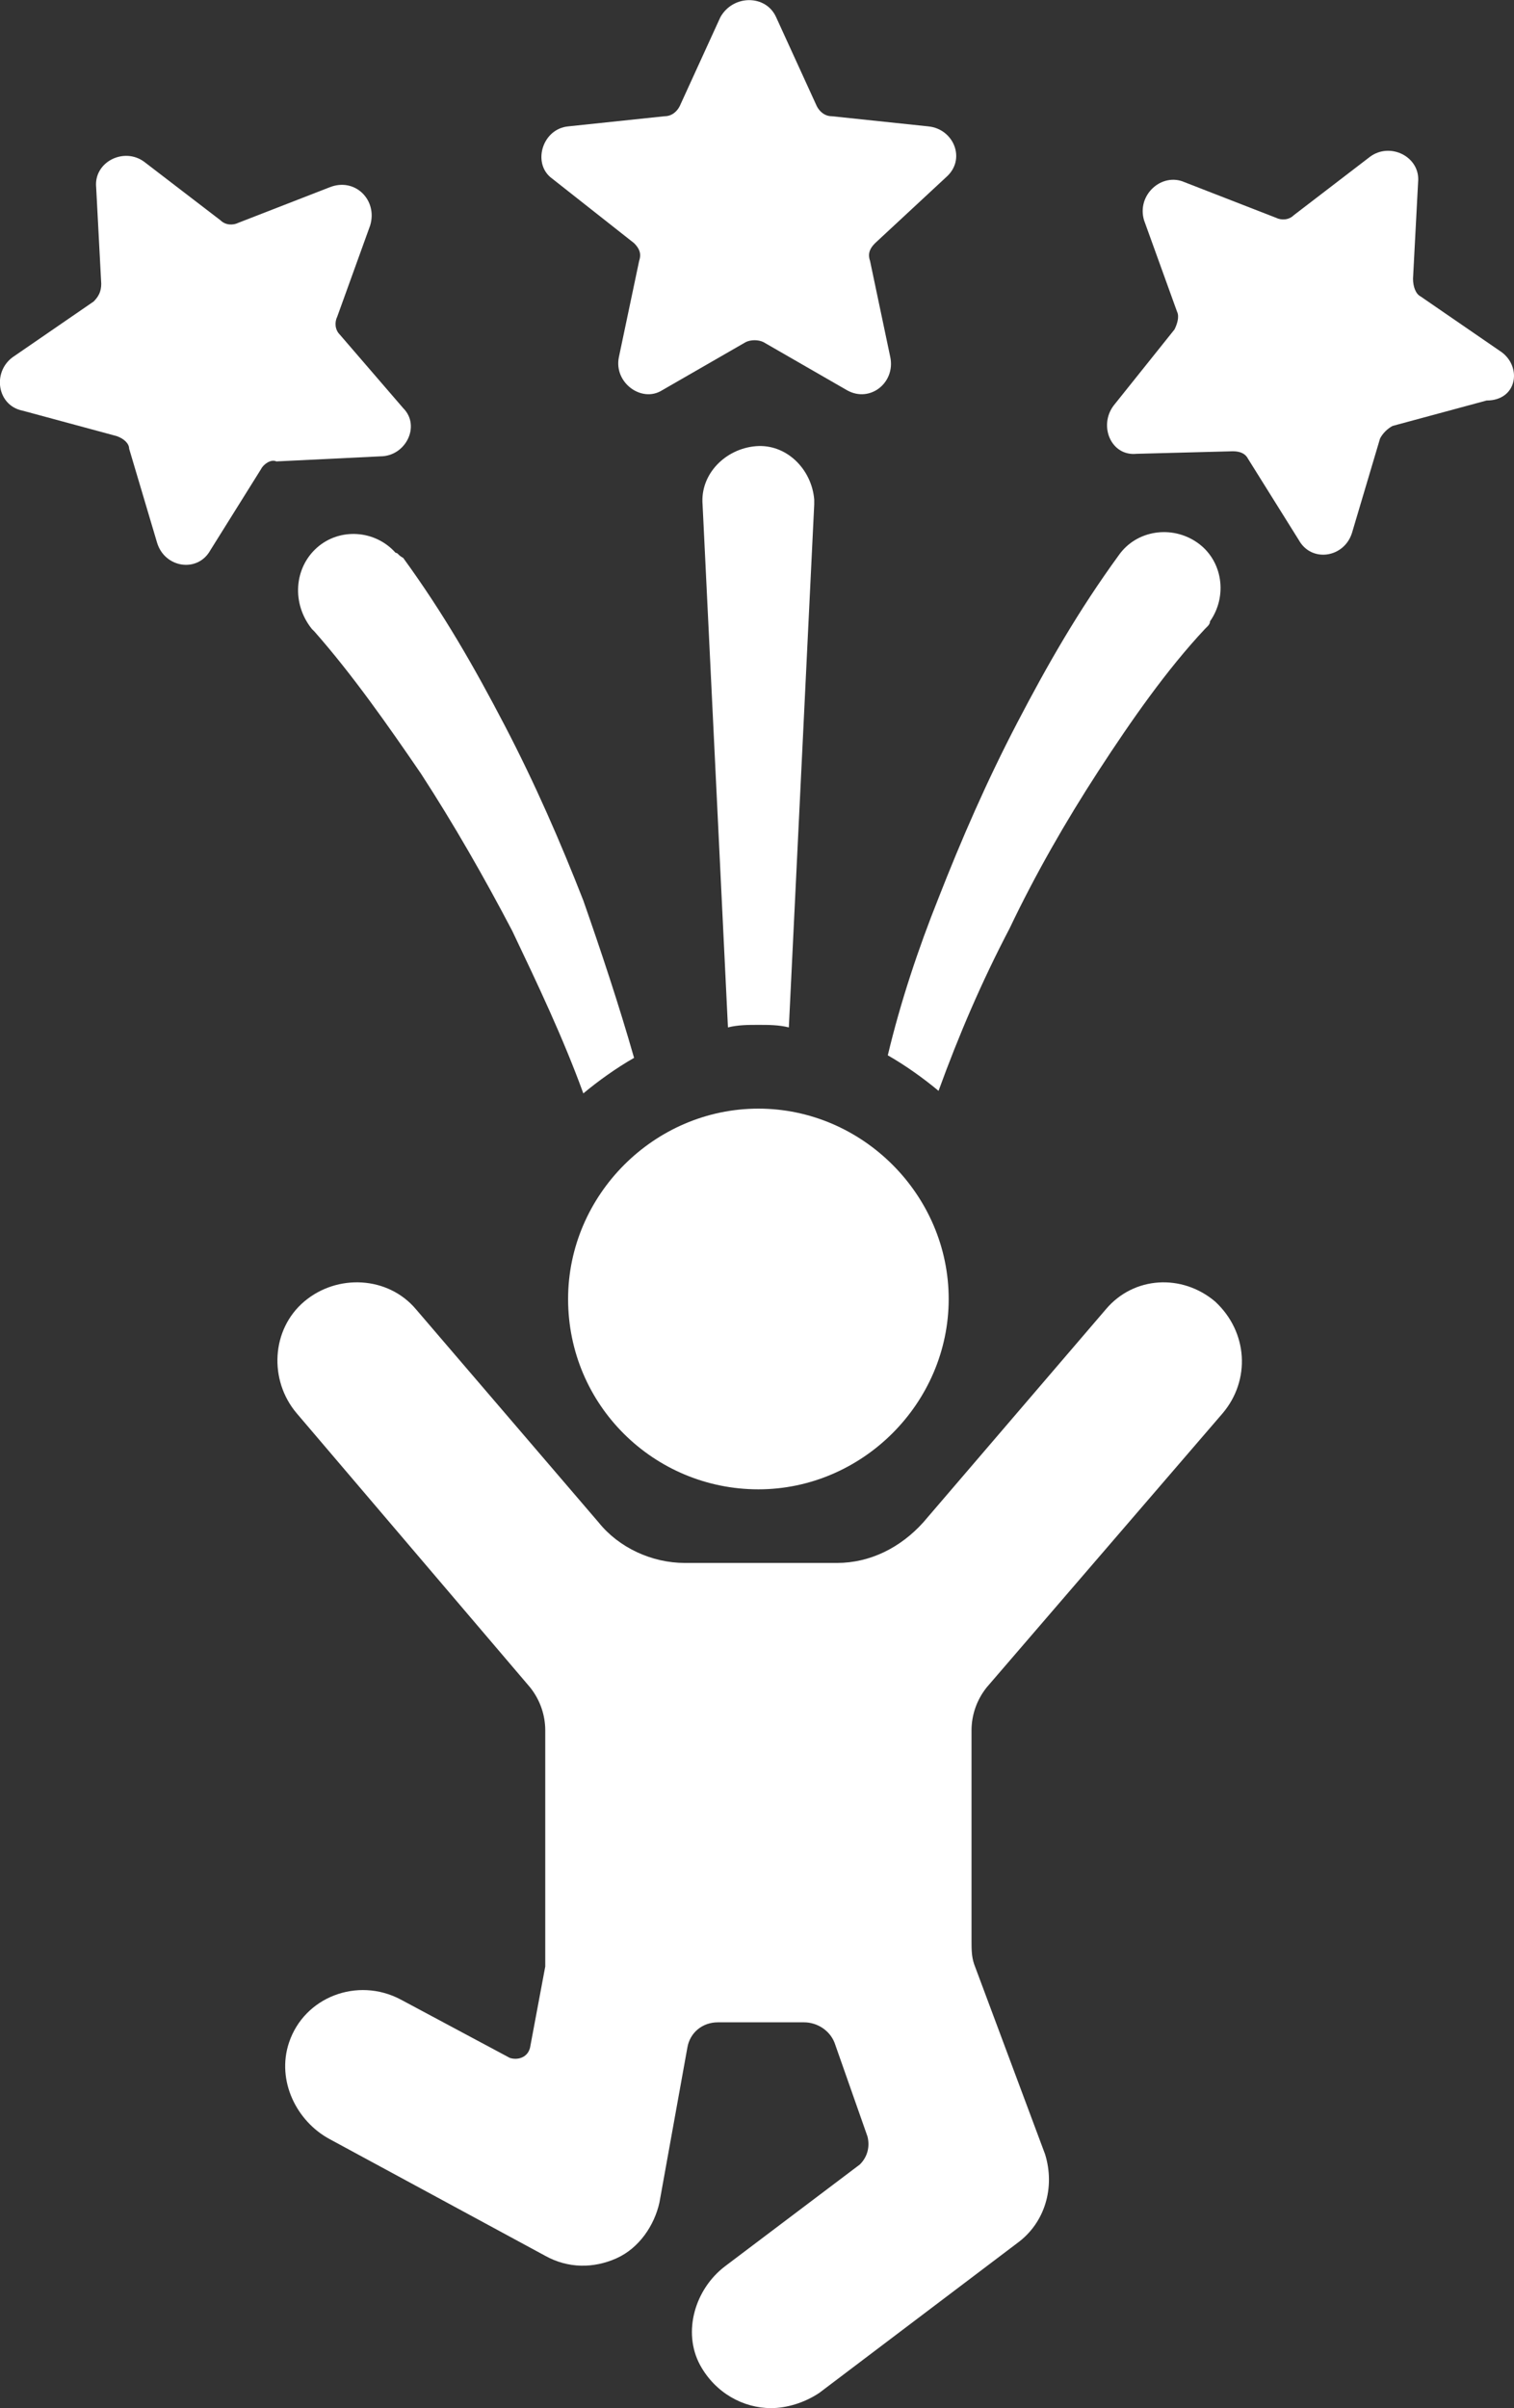
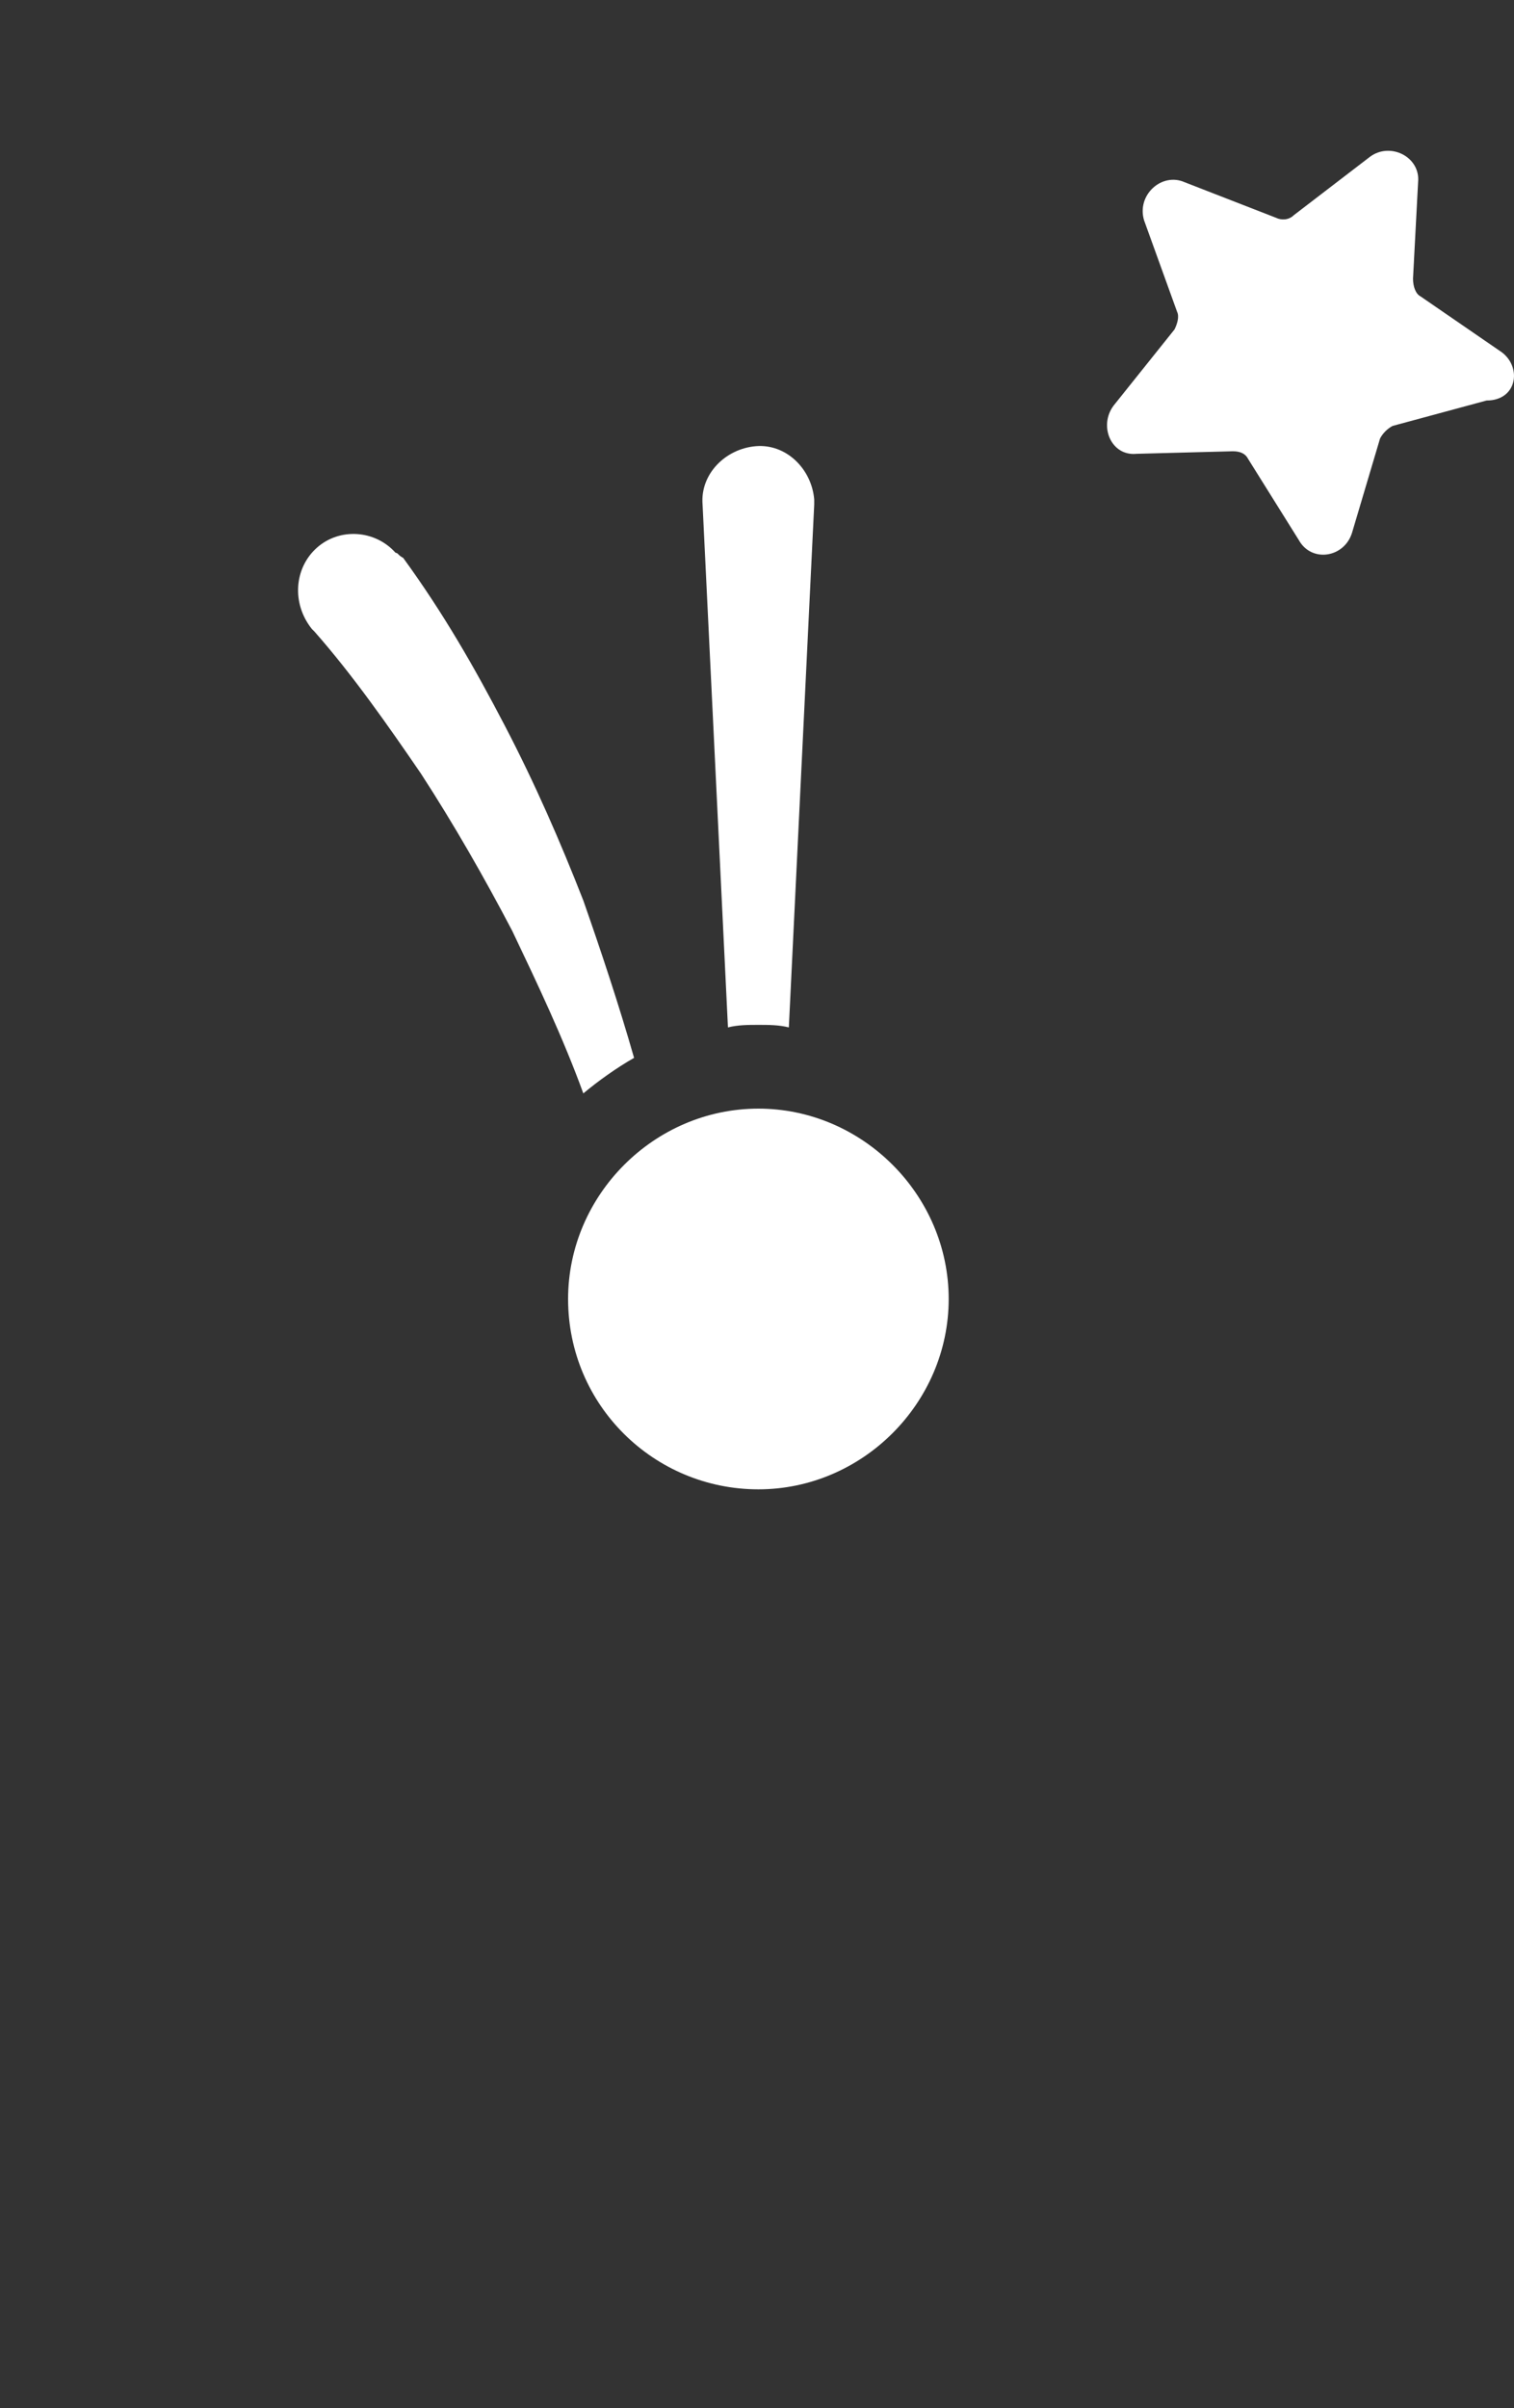
<svg xmlns="http://www.w3.org/2000/svg" id="Ebene_2" viewBox="0 0 59.67 94.88">
  <rect x="0" y="0" width="59.67" height="94.88" fill="#333333" stroke="none" />
  <defs>
    <style>.cls-1{fill:#fff;}</style>
  </defs>
  <g id="Ebene_1-2">
-     <path class="cls-1" d="m24.99,9.58c.2.2.3.4.2.7l-.8,3.8c-.2,1,.9,1.8,1.7,1.3l3.3-1.9c.2-.1.5-.1.7,0l3.3,1.9c.9.5,1.9-.3,1.7-1.3l-.8-3.8c-.1-.3,0-.5.2-.7l2.8-2.6c.8-.7.3-1.9-.7-2l-3.8-.4c-.3,0-.5-.2-.6-.4l-1.6-3.5c-.4-.9-1.7-.9-2.2,0l-1.6,3.5c-.1.2-.3.4-.6.4l-3.8.4c-1,.1-1.4,1.4-.7,2l3.3,2.6Z" />
    <path class="cls-1" d="m31.09,40.48l1-20.6v-.2c-.1-1.2-1.1-2.2-2.3-2.1s-2.2,1.1-2.1,2.3l1,20.6c.4-.1.8-.1,1.2-.1s.8,0,1.2.1Z" />
-     <path class="cls-1" d="m14.99,17.98c1,0,1.6-1.2.9-1.9l-2.5-2.9c-.2-.2-.2-.5-.1-.7l1.3-3.6c.3-1-.6-1.9-1.6-1.5l-3.6,1.4c-.2.1-.5.1-.7-.1l-3-2.3c-.8-.6-2,0-1.9,1l.2,3.8c0,.3-.1.5-.3.7L.49,14.08c-.8.6-.6,1.9.4,2.1l3.7,1c.3.1.5.3.5.5l1.1,3.7c.3,1,1.6,1.2,2.1.3l2-3.2c.1-.2.4-.4.6-.3l4.1-.2Z" />
    <path class="cls-1" d="m15.59,21.78c-.8-.9-2.2-1-3.1-.2-.9.8-1,2.2-.2,3.2l.1.1c1.5,1.7,2.9,3.7,4.2,5.6,1.3,2,2.5,4.1,3.6,6.2,1,2.1,2,4.2,2.8,6.4.6-.5,1.3-1,2-1.4-.6-2.1-1.3-4.2-2-6.2-.9-2.3-1.9-4.6-3.1-6.9-1.2-2.3-2.4-4.4-4-6.6-.2-.1-.2-.2-.3-.2Z" />
    <path class="cls-1" d="m59.19,13.88l-3.2-2.2c-.2-.1-.3-.4-.3-.7l.2-3.8c.1-1-1.1-1.6-1.9-1l-3,2.3c-.2.2-.5.2-.7.1l-3.6-1.4c-.9-.4-1.9.5-1.6,1.5l1.3,3.6c.1.2,0,.5-.1.7l-2.4,3c-.6.8-.1,2,.9,1.9l3.8-.1c.3,0,.5.1.6.3l2,3.2c.5.9,1.8.7,2.1-.3l1.1-3.7c.1-.2.3-.4.5-.5l3.7-1c1.2,0,1.4-1.3.6-1.9Z" />
-     <path class="cls-1" d="m43.29,30.38c1.3-2,2.7-4,4.2-5.6l.1-.1q.1-.1.1-.2c.7-1,.5-2.4-.5-3.1s-2.4-.5-3.1.5c-1.6,2.2-2.8,4.3-4,6.6-1.2,2.3-2.2,4.6-3.1,6.9-.8,2-1.5,4.1-2,6.2.7.4,1.4.9,2,1.4.8-2.2,1.7-4.3,2.8-6.4,1-2.1,2.2-4.2,3.5-6.2Z" />
    <path class="cls-1" d="m22.39,51.18c0,4.2,3.4,7.5,7.5,7.5s7.5-3.4,7.5-7.5-3.4-7.5-7.5-7.5-7.5,3.4-7.5,7.5Z" />
-     <path class="cls-1" d="m43.59,51.58l-7.2,8.4c-.9,1-2.1,1.6-3.4,1.6h-6c-1.3,0-2.6-.6-3.4-1.6l-7.2-8.4c-1.1-1.3-3.1-1.4-4.4-.3-1.3,1.1-1.4,3.1-.3,4.4l9.2,10.8c.4.5.6,1.1.6,1.7v9.3l-.6,3.2c-.1.4-.5.5-.8.4l-4.3-2.3c-1.7-.9-3.8-.1-4.4,1.7-.5,1.5.3,3.1,1.6,3.8l8.5,4.6c.9.5,1.9.5,2.8.1.9-.4,1.5-1.3,1.7-2.2l1.1-6.1c.1-.6.6-1,1.2-1h3.4c.5,0,1,.3,1.2.8l1.3,3.7c.1.4,0,.8-.3,1.1l-5.3,4c-1.2.9-1.7,2.6-1,3.9.6,1.1,1.7,1.7,2.8,1.7.6,0,1.3-.2,1.9-.6l7.8-5.9c1.1-.8,1.5-2.2,1.1-3.5l-2.8-7.5c-.1-.3-.1-.6-.1-.9v-8.3c0-.6.2-1.2.6-1.7l9.3-10.8c1.1-1.3,1-3.2-.3-4.4-1.3-1.1-3.2-1-4.3.3Z" />
  </g>
</svg>